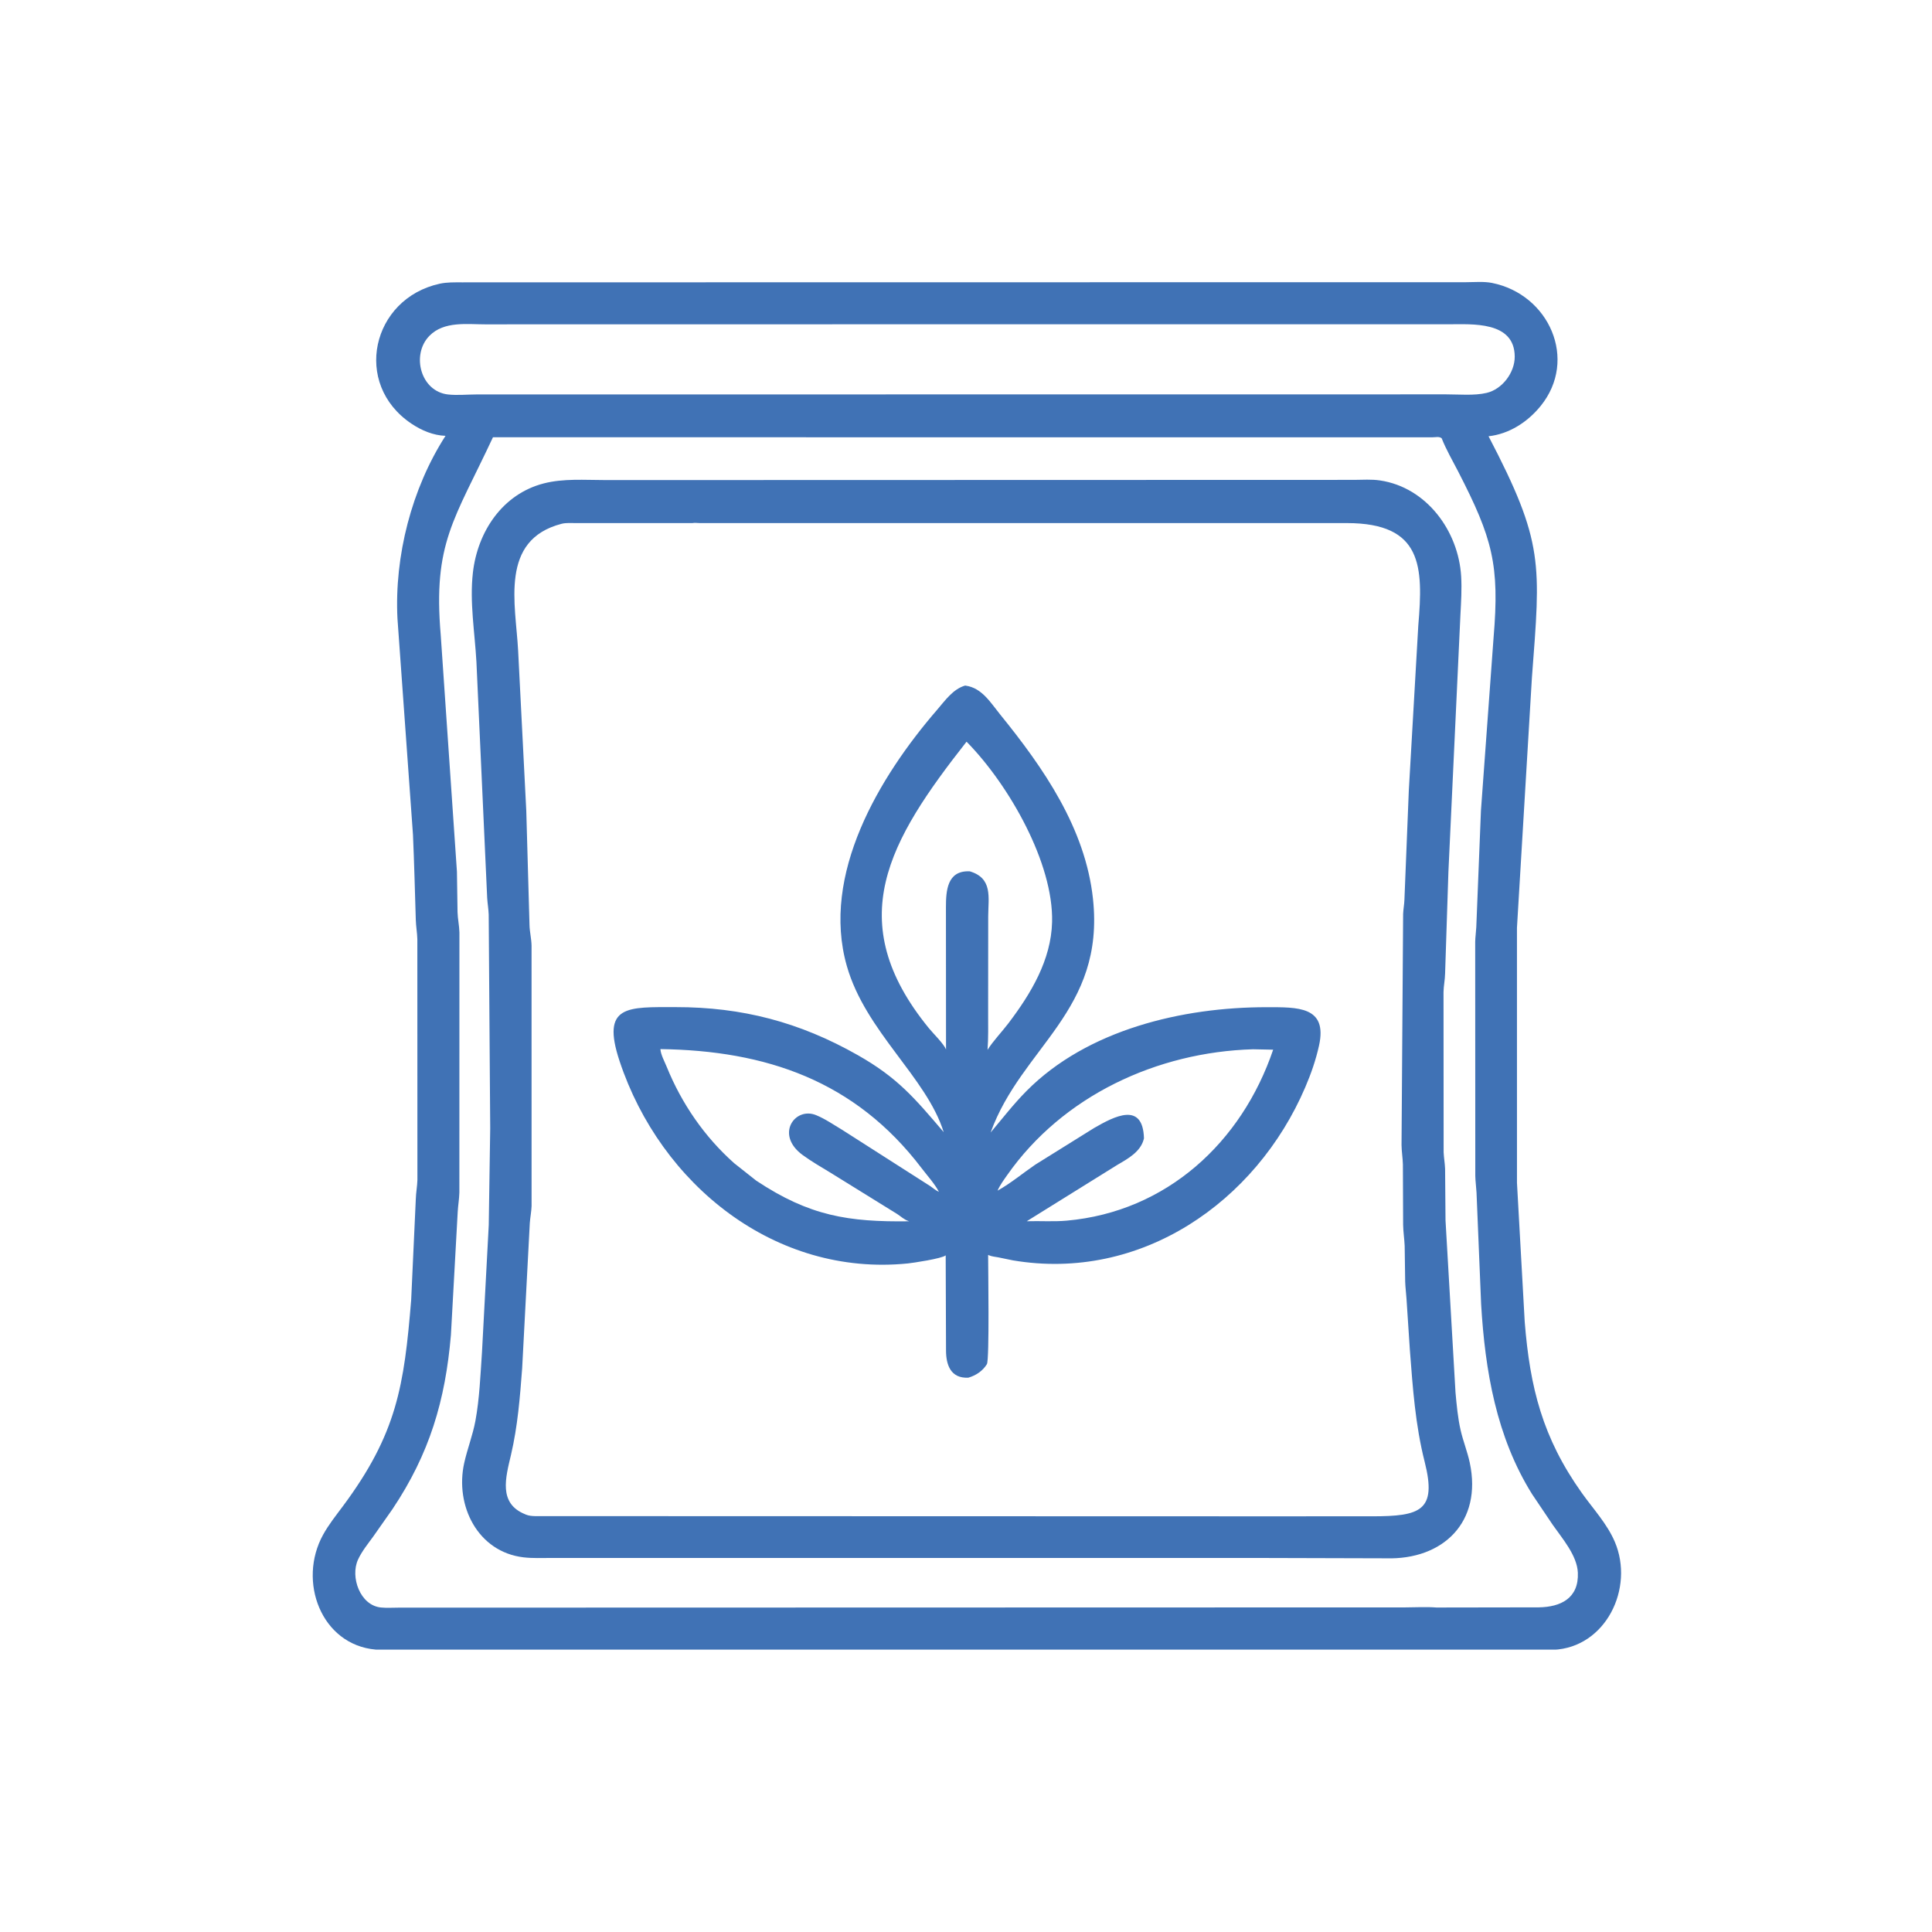
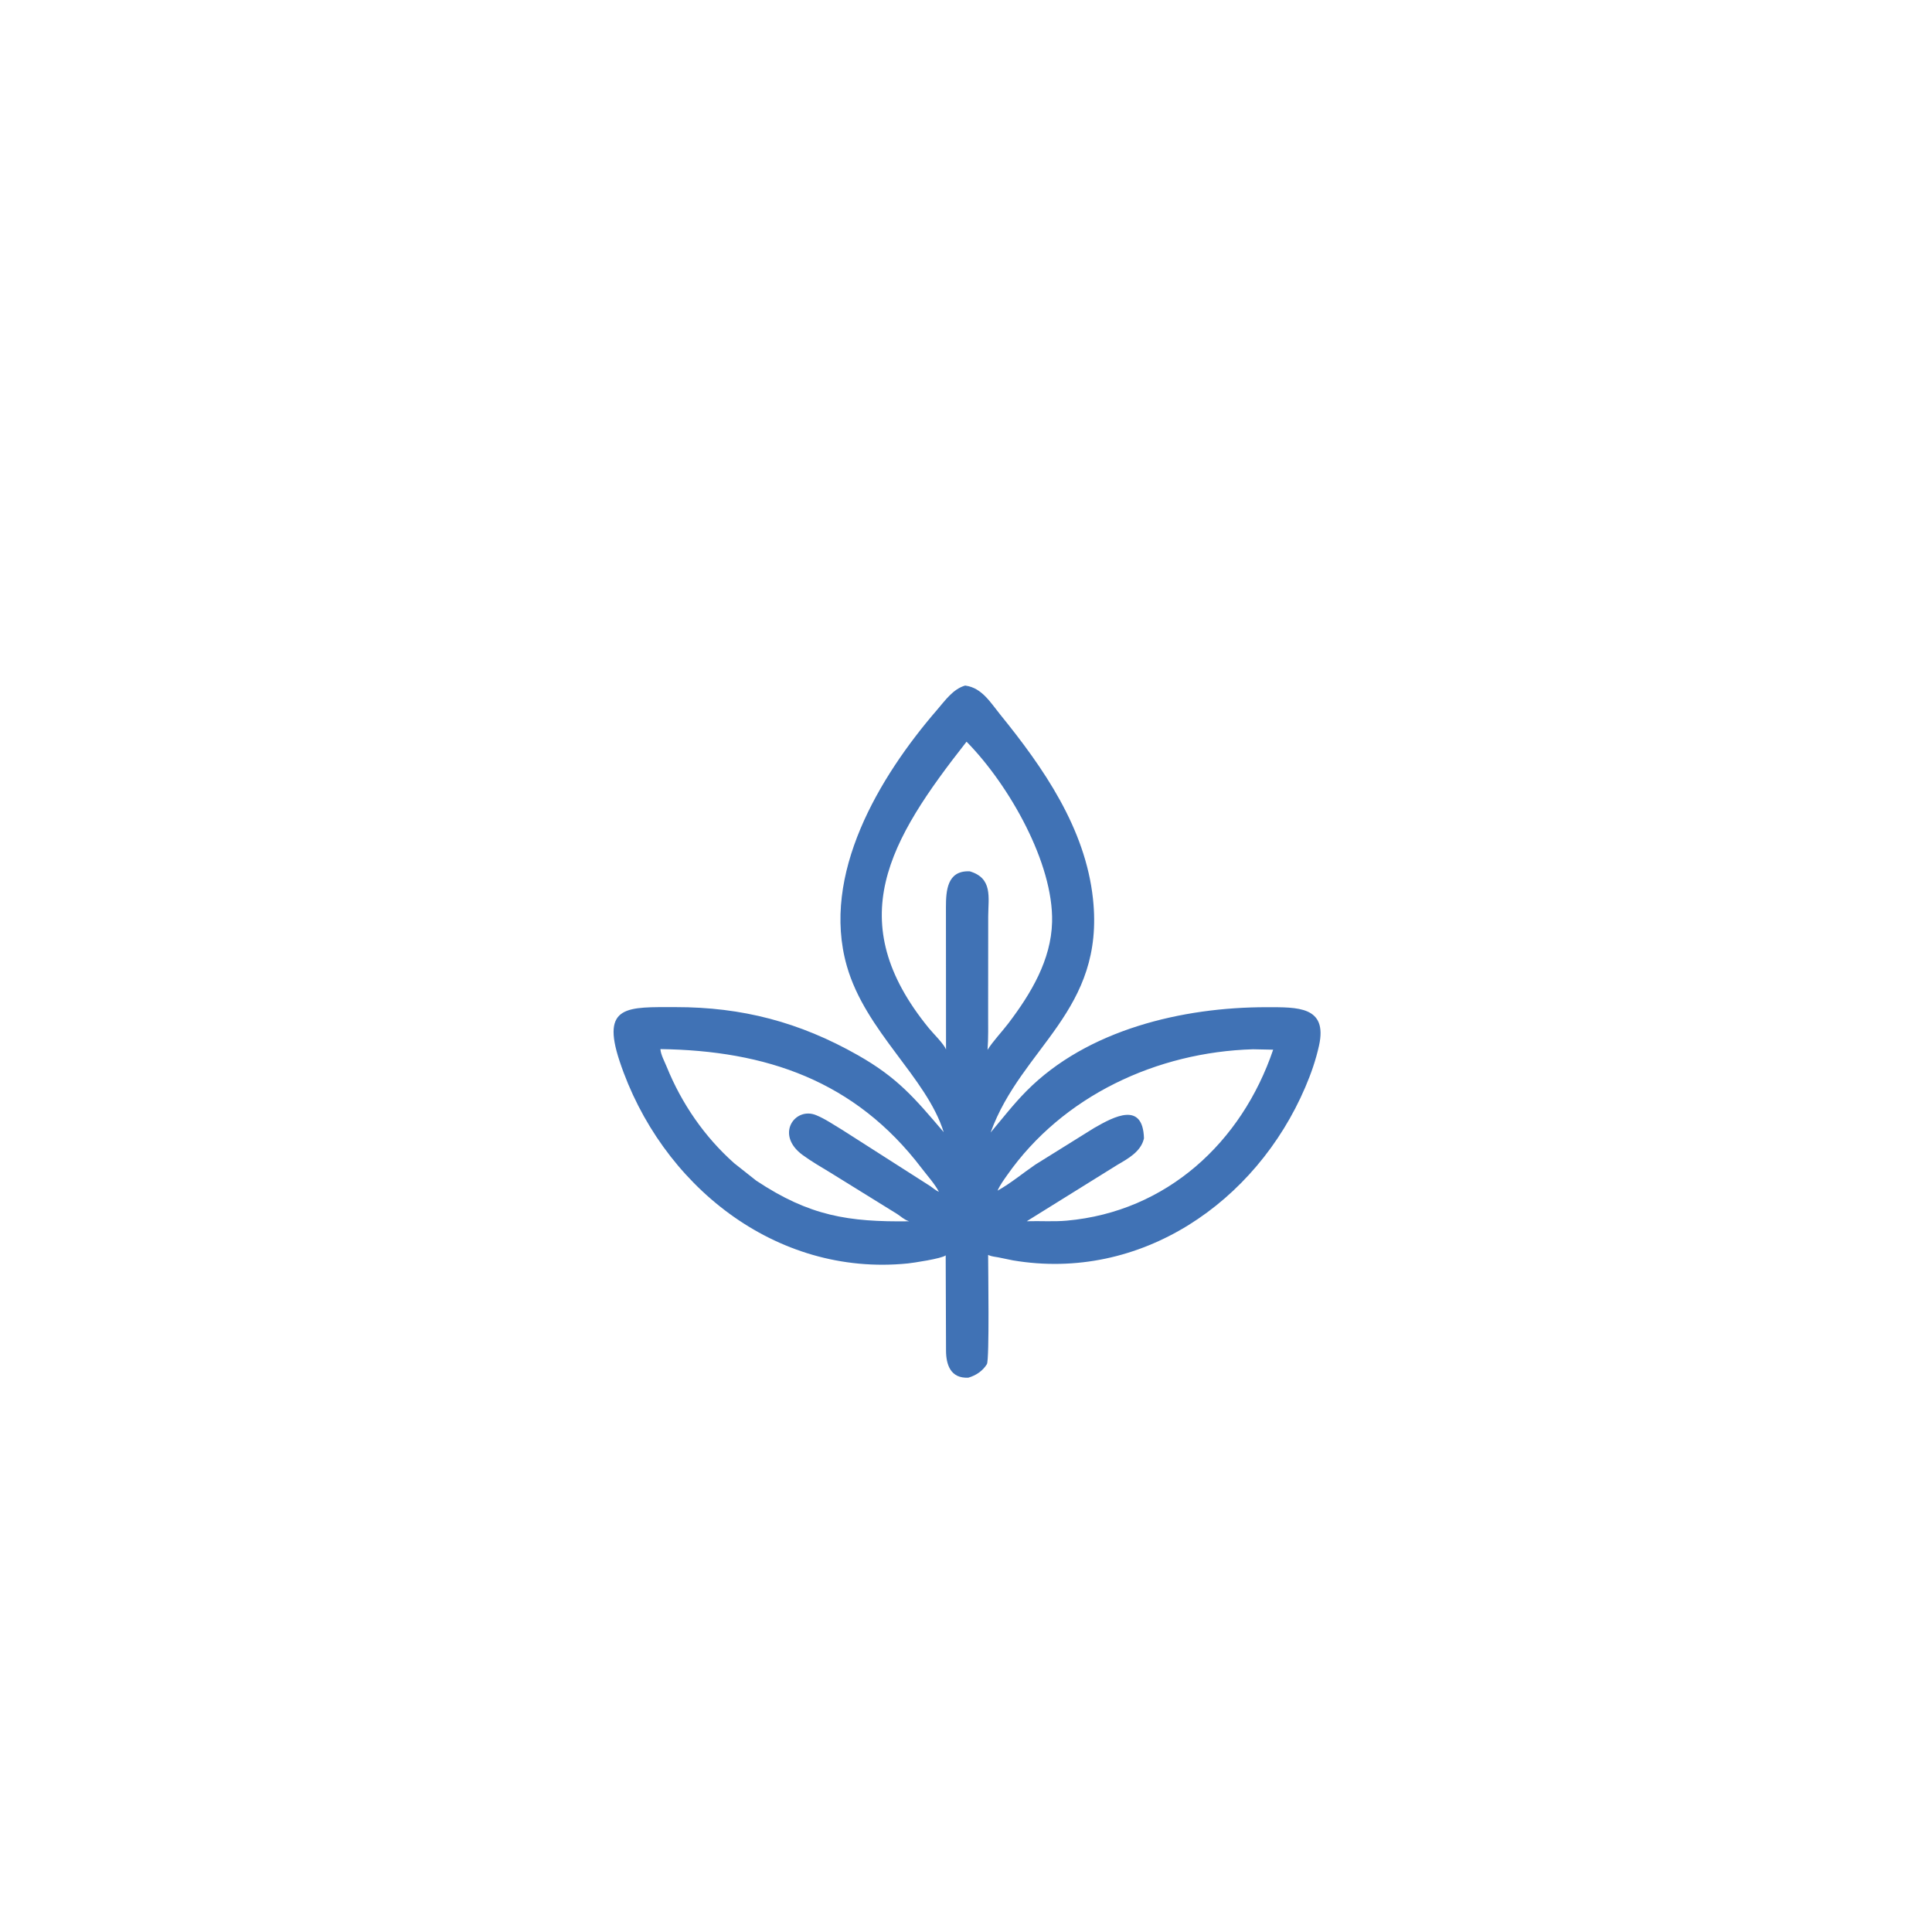
<svg xmlns="http://www.w3.org/2000/svg" width="600" zoomAndPan="magnify" viewBox="0 0 450 450" height="600" preserveAspectRatio="xMidYMid meet" version="1.0">
  <defs>
    <clipPath id="3a8d65be2b">
-       <path d="M 72 65.473 L 378 65.473 L 378 384.223 L 72 384.223 Z M 72 65.473 " clip-rule="nonzero" />
-     </clipPath>
+       </clipPath>
  </defs>
  <g clip-path="url(#3a8d65be2b)">
-     <path fill="#4072b5" d="M 312.836 384.281 L 95.789 384.293 C 93.059 384.297 90.211 384.461 87.492 384.219 C 74.805 383.094 69.266 368.297 75.262 357.457 C 76.566 355.098 78.246 352.996 79.852 350.84 C 92.465 333.898 94.125 322.758 95.77 302.797 L 96.848 279.316 C 96.887 277.812 97.176 276.34 97.223 274.852 L 97.207 218.77 C 97.168 217.254 96.891 215.773 96.848 214.27 C 96.645 207.672 96.477 201.035 96.191 194.441 L 92.578 144.086 C 91.844 129.539 95.875 113.777 103.77 101.516 C 100.914 101.41 98.191 100.262 95.84 98.684 C 82.008 89.422 86.598 69.555 102.402 66.086 C 104.105 65.715 105.84 65.766 107.574 65.766 L 137.172 65.758 L 341.512 65.73 C 343.445 65.727 345.625 65.523 347.52 65.902 C 360.812 68.562 367.613 83.773 358.836 94.574 C 355.809 98.301 351.523 101.086 346.711 101.613 C 359.688 126.48 358.828 131.203 356.809 157.887 L 353.328 216.125 L 353.332 275.496 L 355.137 307.902 C 356.363 323.18 359.273 334.859 368.449 347.754 C 371.074 351.441 374.328 354.922 376.121 359.121 C 380.73 369.93 374.008 383.75 361.801 384.273 Z M 129.012 75.535 L 113.215 75.551 C 108.797 75.559 103.445 74.734 100.02 78.223 C 95.723 82.594 97.949 91.215 104.414 91.887 C 106.527 92.109 108.809 91.883 110.945 91.875 L 321.586 91.855 L 336.805 91.852 C 339.77 91.848 343.398 92.199 346.277 91.512 C 349.926 90.648 352.824 86.766 352.809 83.062 C 352.773 74.73 342.824 75.535 337.41 75.531 Z M 114.82 101.848 C 105.828 121.102 100.828 126.43 102.652 147.871 L 106.43 203.039 L 106.57 212.449 C 106.613 214.043 106.973 215.59 107.008 217.199 L 106.996 277.746 C 106.961 279.254 106.691 280.762 106.609 282.273 L 105.027 310.945 C 103.727 326.164 100.078 338.555 91.418 351.5 L 86.879 357.965 C 85.648 359.652 84.27 361.352 83.391 363.258 C 81.531 367.301 83.867 373.934 88.734 374.418 C 90.055 374.551 91.461 374.453 92.789 374.453 L 327.363 374.395 C 329.734 374.391 332.211 374.234 334.57 374.422 L 358.445 374.383 C 363.469 374.297 367.766 372.305 367.512 366.309 C 367.344 362.297 363.859 358.312 361.656 355.156 L 356.855 348.02 C 348.531 334.711 345.898 319.258 344.984 303.789 L 343.91 277.754 C 343.84 276.465 343.652 275.191 343.625 273.898 L 343.602 219.375 C 343.625 218.23 343.797 217.102 343.855 215.961 L 344.941 188.797 L 347.875 148.605 C 349.32 131.516 347.633 125.383 339.637 109.824 C 338.316 107.254 336.855 104.766 335.793 102.078 C 335.184 101.605 334.344 101.867 333.613 101.855 Z M 114.82 101.848 " fill-opacity="1" fill-rule="nonzero" />
-   </g>
-   <path fill="#4072b5" d="M 294.402 362.883 L 128.402 362.879 C 126.273 362.875 124.051 362.984 121.938 362.734 C 111.27 361.473 105.926 350.688 108.121 340.77 C 108.859 337.453 110.105 334.316 110.73 330.957 C 111.691 325.773 111.898 320.246 112.262 314.98 L 113.84 285.348 L 114.18 262.812 L 113.828 213.035 C 113.785 211.719 113.551 210.441 113.473 209.137 L 110.969 154.172 C 110.59 147.305 109.359 140.258 110.148 133.371 C 111.238 123.828 117.035 115.082 126.629 112.602 C 131.227 111.41 136.176 111.816 140.902 111.816 L 156.074 111.816 L 315.355 111.773 C 317.359 111.758 319.465 111.609 321.445 111.906 C 332.293 113.52 339.715 123.699 340.332 134.246 C 340.504 137.188 340.324 140.152 340.168 143.086 L 337.363 203.078 L 336.59 226.766 C 336.562 228.219 336.25 229.625 336.223 231.062 L 336.25 268.387 C 336.305 269.688 336.547 270.973 336.59 272.266 L 336.688 284.227 L 339.016 324.352 C 339.289 327.293 339.555 330.293 340.219 333.172 C 340.805 335.703 341.797 338.156 342.336 340.684 C 345.285 354.512 336.129 363.336 322.867 362.961 Z M 161.32 121.832 L 134.152 121.836 C 133.109 121.836 131.824 121.738 130.812 122 C 116.289 125.758 120.117 140.719 120.684 151.562 L 122.582 188.883 L 123.332 215.469 C 123.371 217.047 123.777 218.625 123.809 220.242 L 123.816 280.91 C 123.77 282.223 123.496 283.551 123.402 284.867 L 121.621 318.711 C 121.105 325.539 120.582 332.176 119.02 338.863 C 117.785 344.137 116.027 350.156 122.297 352.691 L 122.484 352.773 C 123.168 353.059 123.879 353.109 124.609 353.133 L 289.973 353.18 L 319.648 353.176 C 330.781 353.164 334.738 351.941 331.84 340.512 C 329.637 331.828 329.066 323.266 328.379 314.344 L 327.598 302.477 C 327.516 301.141 327.328 299.828 327.293 298.484 L 327.176 290.211 C 327.105 288.562 326.844 286.941 326.816 285.281 L 326.762 271.215 C 326.719 269.703 326.465 268.215 326.445 266.691 L 326.816 212.895 C 326.855 211.785 327.078 210.695 327.117 209.578 L 328.141 184.105 L 330.348 145.703 C 331.516 131.961 331.355 121.852 313.734 121.836 L 162.898 121.832 C 162.488 121.832 161.699 121.73 161.32 121.832 Z M 161.32 121.832 " fill-opacity="1" fill-rule="nonzero" />
+     </g>
  <path fill="#4072b5" d="M 225.547 320.887 C 221.395 321.105 220.359 317.844 220.348 314.59 L 220.27 292.395 C 219.414 293.152 212.633 294.16 211.438 294.281 C 180.543 297.391 153.867 275.93 144.312 247.156 C 139.934 233.969 146.25 234.586 157.383 234.578 C 172.809 234.562 186.258 238.07 199.812 245.77 C 209.031 251.004 212.953 255.656 219.805 263.699 C 215.809 250.887 201.602 240.305 197.238 224.98 C 191.184 203.719 204.742 180.98 218.266 165.332 C 220.109 163.195 221.984 160.477 224.805 159.68 L 224.93 159.703 C 228.707 160.227 230.723 163.66 232.945 166.402 C 243.07 178.883 252.805 192.918 254.574 209.34 C 257.391 235.488 237.941 243.848 230.734 263.785 C 233.465 260.539 236.094 257.137 239.082 254.121 C 253.227 239.84 275.395 234.578 295.027 234.598 C 302.207 234.602 309.254 234.344 307.23 243.523 C 306.488 246.887 305.371 250.094 304.016 253.254 C 292.547 280.035 265.699 298.602 235.918 293.562 L 232.527 292.863 C 231.75 292.711 231.016 292.684 230.281 292.352 L 230.152 292.293 C 230.156 295.32 230.484 316.734 229.867 317.738 C 228.891 319.328 227.309 320.379 225.547 320.887 Z M 218.688 277.582 L 218.855 277.758 L 218.688 277.582 C 217.68 275.684 215.98 273.824 214.668 272.098 C 199.148 251.684 178.371 244.691 153.82 244.355 C 153.891 245.609 154.809 247.301 155.285 248.469 C 158.762 257.039 164.078 264.766 170.992 270.922 L 176.137 274.992 C 188.578 283.254 197.637 284.648 211.773 284.461 L 211.551 284.387 C 210.523 284.023 209.871 283.352 208.969 282.766 L 193.422 273.137 C 191.258 271.82 189.02 270.535 186.969 269.039 C 180.457 264.289 185.148 257.738 190.062 259.73 C 192.199 260.594 194.273 262.043 196.258 263.223 L 216.691 276.281 C 217.285 276.688 218.023 277.34 218.688 277.582 Z M 225.121 172.762 C 207.039 195.797 195.938 214.504 216.359 239.492 C 217.41 240.777 219.77 243.055 220.348 244.434 L 220.328 211.293 C 220.332 207.43 220.633 202.863 225.617 202.941 L 225.863 202.945 C 231.242 204.535 230.207 208.957 230.172 213.367 L 230.156 236.109 C 230.152 238.914 230.227 241.738 230.02 244.531 C 231.211 242.59 233.406 240.289 234.906 238.309 C 240.113 231.441 244.832 223.617 245.051 214.75 C 245.383 201.023 235.055 182.957 225.375 173.004 Z M 291.855 244.395 C 269.484 245.051 247.543 255.215 234.57 273.734 C 233.785 274.859 232.895 276.059 232.352 277.324 C 235.438 275.605 238.223 273.262 241.137 271.27 L 254.863 262.719 C 259.539 260.031 266.199 256.492 266.453 265.133 L 266.398 265.355 C 265.648 268.262 262.75 269.871 260.32 271.281 L 239.152 284.449 C 242.234 284.348 245.402 284.59 248.465 284.312 C 271.777 282.227 289.238 266.023 296.543 244.492 Z M 291.855 244.395 " fill-opacity="1" fill-rule="nonzero" />
</svg>